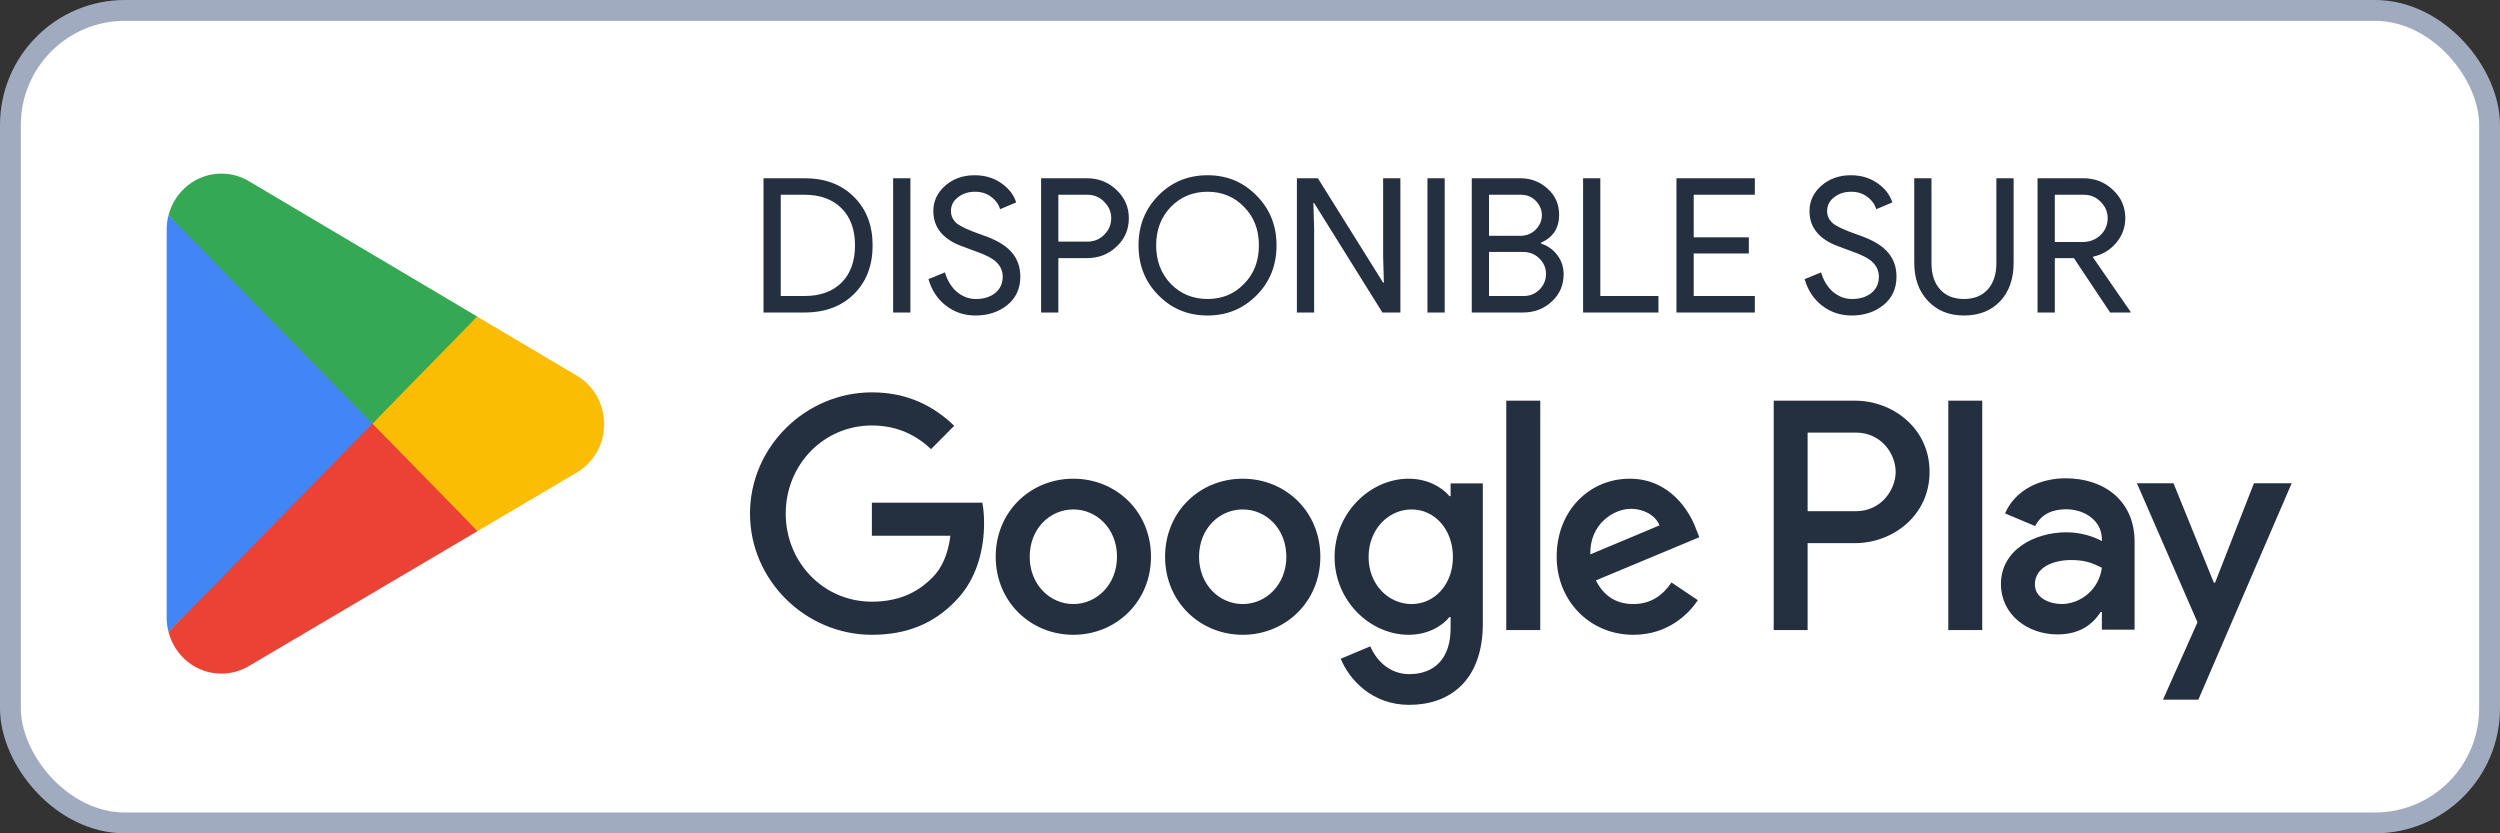
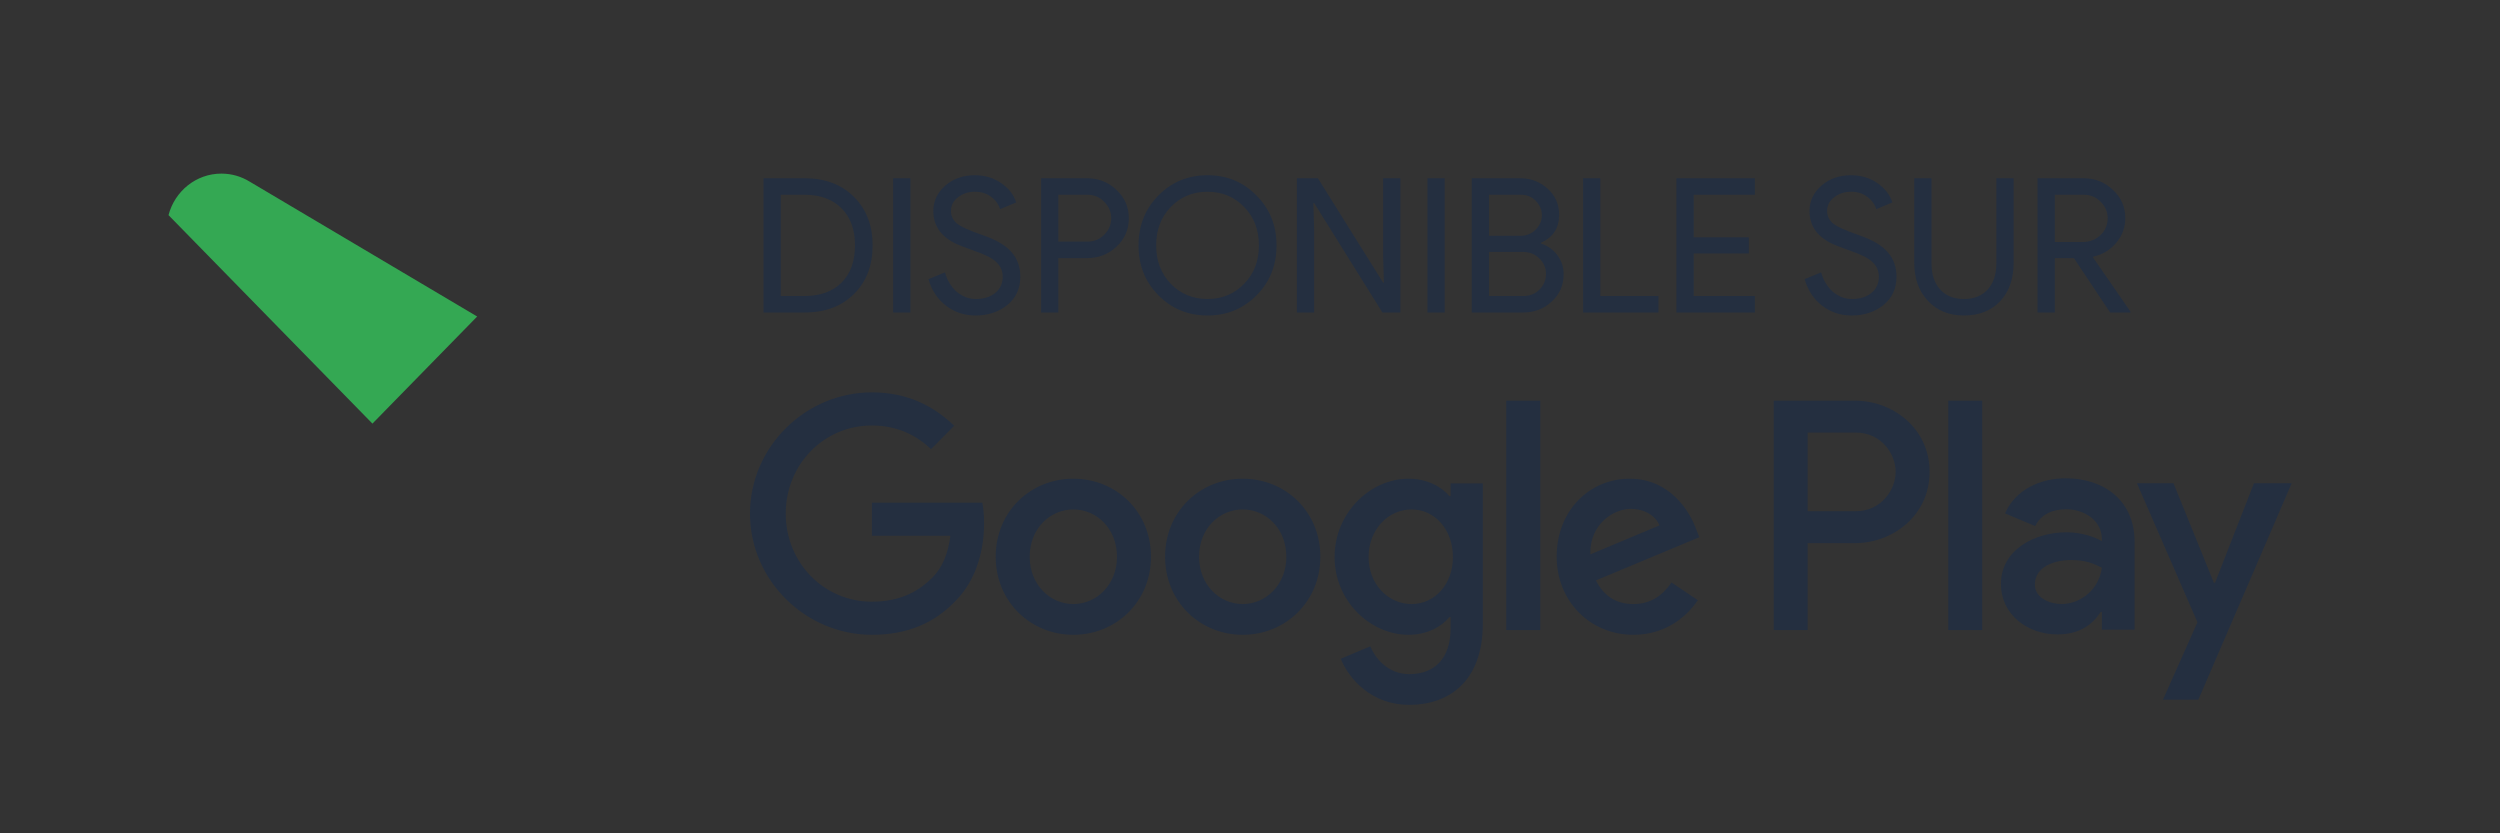
<svg xmlns="http://www.w3.org/2000/svg" width="144" height="48" viewBox="0 0 144 48" fill="none">
  <rect x="0" y="0" width="144" height="48" fill="#333333" stroke="none" />
-   <rect x="0.6" y="0.6" width="142.8" height="46.8" rx="6.6" fill="white" />
-   <rect x="0.6" y="0.6" width="142.8" height="46.8" rx="6.6" stroke="#A1ABC0" stroke-width="1.2" />
-   <path d="M21.366 23.754L9.708 36.407C9.709 36.409 9.709 36.413 9.71 36.415C10.068 37.789 11.295 38.8 12.751 38.8C13.334 38.8 13.88 38.639 14.348 38.357L14.386 38.334L27.508 30.591L21.366 23.754Z" fill="#EA4335" />
-   <path d="M33.16 21.599L33.149 21.592L27.483 18.233L21.101 24.042L27.506 30.59L33.141 27.265C34.129 26.719 34.8 25.654 34.8 24.427C34.8 23.206 34.139 22.147 33.16 21.599Z" fill="#FBBC04" />
-   <path d="M9.707 12.392C9.637 12.656 9.6 12.934 9.6 13.221V35.58C9.6 35.866 9.637 36.144 9.708 36.407L21.766 24.078L9.707 12.392Z" fill="#4285F4" />
  <path d="M21.452 24.4L27.485 18.231L14.378 10.46C13.902 10.168 13.346 10 12.751 10C11.295 10 10.066 11.013 9.708 12.388C9.708 12.389 9.707 12.391 9.707 12.392L21.452 24.4Z" fill="#34A853" />
  <path d="M43.978 18V10.267H46.343C47.524 10.267 48.471 10.624 49.183 11.336C49.903 12.049 50.263 12.982 50.263 14.134C50.263 15.293 49.903 16.229 49.183 16.942C48.471 17.647 47.524 18 46.343 18H43.978ZM44.971 11.218V17.05H46.343C47.243 17.05 47.952 16.794 48.471 16.283C48.989 15.764 49.248 15.048 49.248 14.134C49.248 13.226 48.989 12.514 48.471 11.995C47.952 11.477 47.243 11.218 46.343 11.218H44.971ZM52.439 18H51.445V10.267H52.439V18ZM58.771 15.937C58.771 16.614 58.523 17.158 58.026 17.568C57.522 17.971 56.91 18.173 56.19 18.173C55.549 18.173 54.984 17.986 54.494 17.611C54.005 17.237 53.666 16.726 53.479 16.078L54.429 15.689C54.494 15.919 54.584 16.128 54.699 16.315C54.815 16.502 54.948 16.664 55.099 16.801C55.257 16.931 55.43 17.035 55.617 17.114C55.804 17.186 56.002 17.222 56.211 17.222C56.665 17.222 57.036 17.107 57.324 16.877C57.612 16.639 57.756 16.326 57.756 15.937C57.756 15.613 57.637 15.336 57.399 15.106C57.176 14.882 56.758 14.666 56.147 14.458C55.527 14.234 55.142 14.083 54.991 14.004C54.17 13.586 53.76 12.971 53.76 12.157C53.76 11.588 53.986 11.102 54.44 10.699C54.901 10.296 55.466 10.094 56.136 10.094C56.726 10.094 57.237 10.246 57.669 10.548C58.101 10.843 58.389 11.214 58.533 11.66L57.605 12.049C57.518 11.761 57.345 11.524 57.086 11.336C56.834 11.142 56.525 11.045 56.157 11.045C55.769 11.045 55.441 11.153 55.175 11.369C54.908 11.57 54.775 11.833 54.775 12.157C54.775 12.424 54.879 12.654 55.088 12.848C55.319 13.043 55.819 13.273 56.589 13.54C57.374 13.806 57.932 14.134 58.263 14.522C58.602 14.904 58.771 15.376 58.771 15.937ZM60.961 14.868V18H59.967V10.267H62.602C63.272 10.267 63.84 10.49 64.308 10.937C64.784 11.383 65.021 11.927 65.021 12.568C65.021 13.223 64.784 13.77 64.308 14.209C63.848 14.648 63.279 14.868 62.602 14.868H60.961ZM60.961 11.218V13.918H62.624C63.02 13.918 63.347 13.784 63.606 13.518C63.873 13.252 64.006 12.935 64.006 12.568C64.006 12.208 63.873 11.894 63.606 11.628C63.347 11.354 63.02 11.218 62.624 11.218H60.961ZM73.528 14.134C73.528 15.278 73.147 16.236 72.383 17.006C71.613 17.784 70.67 18.173 69.554 18.173C68.431 18.173 67.487 17.784 66.724 17.006C65.961 16.236 65.579 15.278 65.579 14.134C65.579 12.989 65.961 12.031 66.724 11.261C67.487 10.483 68.431 10.094 69.554 10.094C70.677 10.094 71.62 10.487 72.383 11.272C73.147 12.042 73.528 12.996 73.528 14.134ZM66.595 14.134C66.595 15.026 66.876 15.764 67.437 16.348C68.006 16.931 68.712 17.222 69.554 17.222C70.396 17.222 71.098 16.931 71.66 16.348C72.229 15.772 72.513 15.034 72.513 14.134C72.513 13.234 72.229 12.496 71.66 11.92C71.098 11.336 70.396 11.045 69.554 11.045C68.712 11.045 68.006 11.336 67.437 11.92C66.876 12.503 66.595 13.241 66.595 14.134ZM75.694 18H74.701V10.267H75.91L79.669 16.283H79.712L79.669 14.792V10.267H80.662V18H79.626L75.694 11.693H75.651L75.694 13.183V18ZM83.214 18H82.221V10.267H83.214V18ZM84.773 18V10.267H87.57C88.182 10.267 88.708 10.469 89.147 10.872C89.586 11.268 89.806 11.768 89.806 12.373C89.806 13.136 89.457 13.673 88.758 13.982V14.026C89.154 14.155 89.471 14.382 89.709 14.706C89.946 15.023 90.065 15.386 90.065 15.797C90.065 16.43 89.835 16.956 89.374 17.374C88.927 17.791 88.377 18 87.722 18H84.773ZM85.767 11.218V13.583H87.57C87.923 13.583 88.218 13.464 88.456 13.226C88.694 12.982 88.812 12.704 88.812 12.395C88.812 12.092 88.697 11.819 88.467 11.574C88.236 11.336 87.952 11.218 87.614 11.218H85.767ZM85.767 14.512V17.05H87.765C88.125 17.05 88.431 16.924 88.683 16.672C88.927 16.42 89.05 16.121 89.05 15.775C89.05 15.437 88.924 15.142 88.672 14.89C88.42 14.638 88.103 14.512 87.722 14.512H85.767ZM95.527 18H91.186V10.267H92.179V17.05H95.527V18ZM101.079 10.267V11.218H97.558V13.669H100.733V14.598H97.558V17.05H101.079V18H96.564V10.267H101.079ZM109.238 15.937C109.238 16.614 108.989 17.158 108.493 17.568C107.989 17.971 107.377 18.173 106.657 18.173C106.016 18.173 105.451 17.986 104.961 17.611C104.471 17.237 104.133 16.726 103.946 16.078L104.896 15.689C104.961 15.919 105.051 16.128 105.166 16.315C105.281 16.502 105.415 16.664 105.566 16.801C105.724 16.931 105.897 17.035 106.084 17.114C106.271 17.186 106.469 17.222 106.678 17.222C107.132 17.222 107.503 17.107 107.791 16.877C108.079 16.639 108.223 16.326 108.223 15.937C108.223 15.613 108.104 15.336 107.866 15.106C107.643 14.882 107.225 14.666 106.613 14.458C105.994 14.234 105.609 14.083 105.458 14.004C104.637 13.586 104.227 12.971 104.227 12.157C104.227 11.588 104.453 11.102 104.907 10.699C105.368 10.296 105.933 10.094 106.603 10.094C107.193 10.094 107.704 10.246 108.136 10.548C108.568 10.843 108.856 11.214 109 11.66L108.071 12.049C107.985 11.761 107.812 11.524 107.553 11.336C107.301 11.142 106.991 11.045 106.624 11.045C106.235 11.045 105.908 11.153 105.641 11.369C105.375 11.57 105.242 11.833 105.242 12.157C105.242 12.424 105.346 12.654 105.555 12.848C105.785 13.043 106.286 13.273 107.056 13.54C107.841 13.806 108.399 14.134 108.73 14.522C109.069 14.904 109.238 15.376 109.238 15.937ZM113.123 18.173C112.266 18.173 111.575 17.892 111.049 17.33C110.524 16.776 110.261 16.042 110.261 15.127V10.267H111.254V15.17C111.254 15.804 111.42 16.304 111.751 16.672C112.082 17.039 112.54 17.222 113.123 17.222C113.706 17.222 114.163 17.039 114.494 16.672C114.826 16.304 114.991 15.804 114.991 15.17V10.267H115.985V15.127C115.985 16.063 115.726 16.805 115.207 17.352C114.689 17.899 113.994 18.173 113.123 18.173ZM118.357 11.218V13.939H119.955C120.358 13.939 120.7 13.81 120.981 13.55C121.262 13.284 121.402 12.956 121.402 12.568C121.402 12.208 121.269 11.894 121.003 11.628C120.743 11.354 120.416 11.218 120.02 11.218H118.357ZM118.357 18H117.363V10.267H119.998C120.668 10.267 121.237 10.49 121.705 10.937C122.18 11.376 122.417 11.92 122.417 12.568C122.417 13.1 122.241 13.576 121.888 13.993C121.543 14.404 121.103 14.666 120.571 14.782L120.549 14.814L122.72 17.957V18H121.543L119.458 14.868H118.357V18Z" fill="#242F40" />
  <path d="M112.222 36.292H114.177V23.078H112.222V36.292ZM129.827 27.837L127.586 33.567H127.519L125.194 27.837H123.088L126.575 35.844L124.588 40.299H126.626L132 27.837H129.827ZM118.742 34.791C118.101 34.791 117.209 34.468 117.209 33.668C117.209 32.649 118.32 32.258 119.281 32.258C120.14 32.258 120.545 32.445 121.067 32.7C120.915 33.924 119.871 34.791 118.742 34.791ZM118.978 27.549C117.563 27.549 116.097 28.178 115.491 29.572L117.226 30.302C117.596 29.572 118.287 29.333 119.012 29.333C120.022 29.333 121.05 29.945 121.067 31.034V31.169C120.713 30.965 119.955 30.66 119.028 30.66C117.159 30.66 115.254 31.697 115.254 33.634C115.254 35.403 116.788 36.542 118.506 36.542C119.82 36.542 120.545 35.947 121 35.249H121.067V36.269H122.953V31.203C122.953 28.858 121.219 27.549 118.978 27.549ZM106.899 29.446H104.119V24.917H106.899C108.36 24.917 109.19 26.138 109.19 27.181C109.19 28.205 108.36 29.446 106.899 29.446ZM106.848 23.078H102.165V36.292H104.119V31.285H106.848C109.015 31.285 111.144 29.702 111.144 27.181C111.144 24.66 109.015 23.078 106.848 23.078ZM81.31 34.793C79.96 34.793 78.83 33.652 78.83 32.086C78.83 30.502 79.96 29.344 81.31 29.344C82.644 29.344 83.689 30.502 83.689 32.086C83.689 33.652 82.644 34.793 81.31 34.793ZM83.555 28.577H83.487C83.048 28.05 82.205 27.573 81.141 27.573C78.914 27.573 76.872 29.548 76.872 32.086C76.872 34.606 78.914 36.564 81.141 36.564C82.205 36.564 83.048 36.088 83.487 35.542H83.555V36.19C83.555 37.91 82.644 38.83 81.175 38.83C79.977 38.83 79.234 37.961 78.93 37.228L77.226 37.944C77.715 39.136 79.015 40.6 81.175 40.6C83.47 40.6 85.411 39.237 85.411 35.917V27.845H83.555V28.577ZM86.761 36.292H88.719V23.077H86.761V36.292ZM91.604 31.932C91.553 30.196 92.937 29.31 93.932 29.31C94.709 29.31 95.367 29.701 95.586 30.263L91.604 31.932ZM97.679 30.434C97.308 29.429 96.177 27.573 93.865 27.573C91.57 27.573 89.664 29.395 89.664 32.069C89.664 34.589 91.553 36.564 94.084 36.564C96.127 36.564 97.308 35.304 97.797 34.572L96.278 33.55C95.772 34.299 95.08 34.793 94.084 34.793C93.089 34.793 92.38 34.333 91.924 33.431L97.881 30.944L97.679 30.434ZM50.22 28.953V30.86H54.742C54.607 31.932 54.253 32.716 53.714 33.26C53.055 33.925 52.025 34.657 50.22 34.657C47.435 34.657 45.258 32.392 45.258 29.583C45.258 26.772 47.435 24.508 50.22 24.508C51.722 24.508 52.819 25.104 53.629 25.87L54.962 24.525C53.831 23.435 52.33 22.6 50.22 22.6C46.407 22.6 43.2 25.734 43.2 29.583C43.2 33.431 46.407 36.564 50.22 36.564C52.279 36.564 53.831 35.883 55.046 34.606C56.296 33.346 56.683 31.575 56.683 30.144C56.683 29.701 56.65 29.293 56.582 28.953H50.22ZM61.825 34.793C60.475 34.793 59.31 33.669 59.31 32.069C59.31 30.451 60.475 29.344 61.825 29.344C63.174 29.344 64.339 30.451 64.339 32.069C64.339 33.669 63.174 34.793 61.825 34.793ZM61.825 27.573C59.361 27.573 57.352 29.463 57.352 32.069C57.352 34.657 59.361 36.564 61.825 36.564C64.289 36.564 66.297 34.657 66.297 32.069C66.297 29.463 64.289 27.573 61.825 27.573ZM71.58 34.793C70.23 34.793 69.065 33.669 69.065 32.069C69.065 30.451 70.23 29.344 71.58 29.344C72.93 29.344 74.094 30.451 74.094 32.069C74.094 33.669 72.93 34.793 71.58 34.793ZM71.58 27.573C69.117 27.573 67.109 29.463 67.109 32.069C67.109 34.657 69.117 36.564 71.58 36.564C74.044 36.564 76.052 34.657 76.052 32.069C76.052 29.463 74.044 27.573 71.58 27.573Z" fill="#242F40" />
</svg>